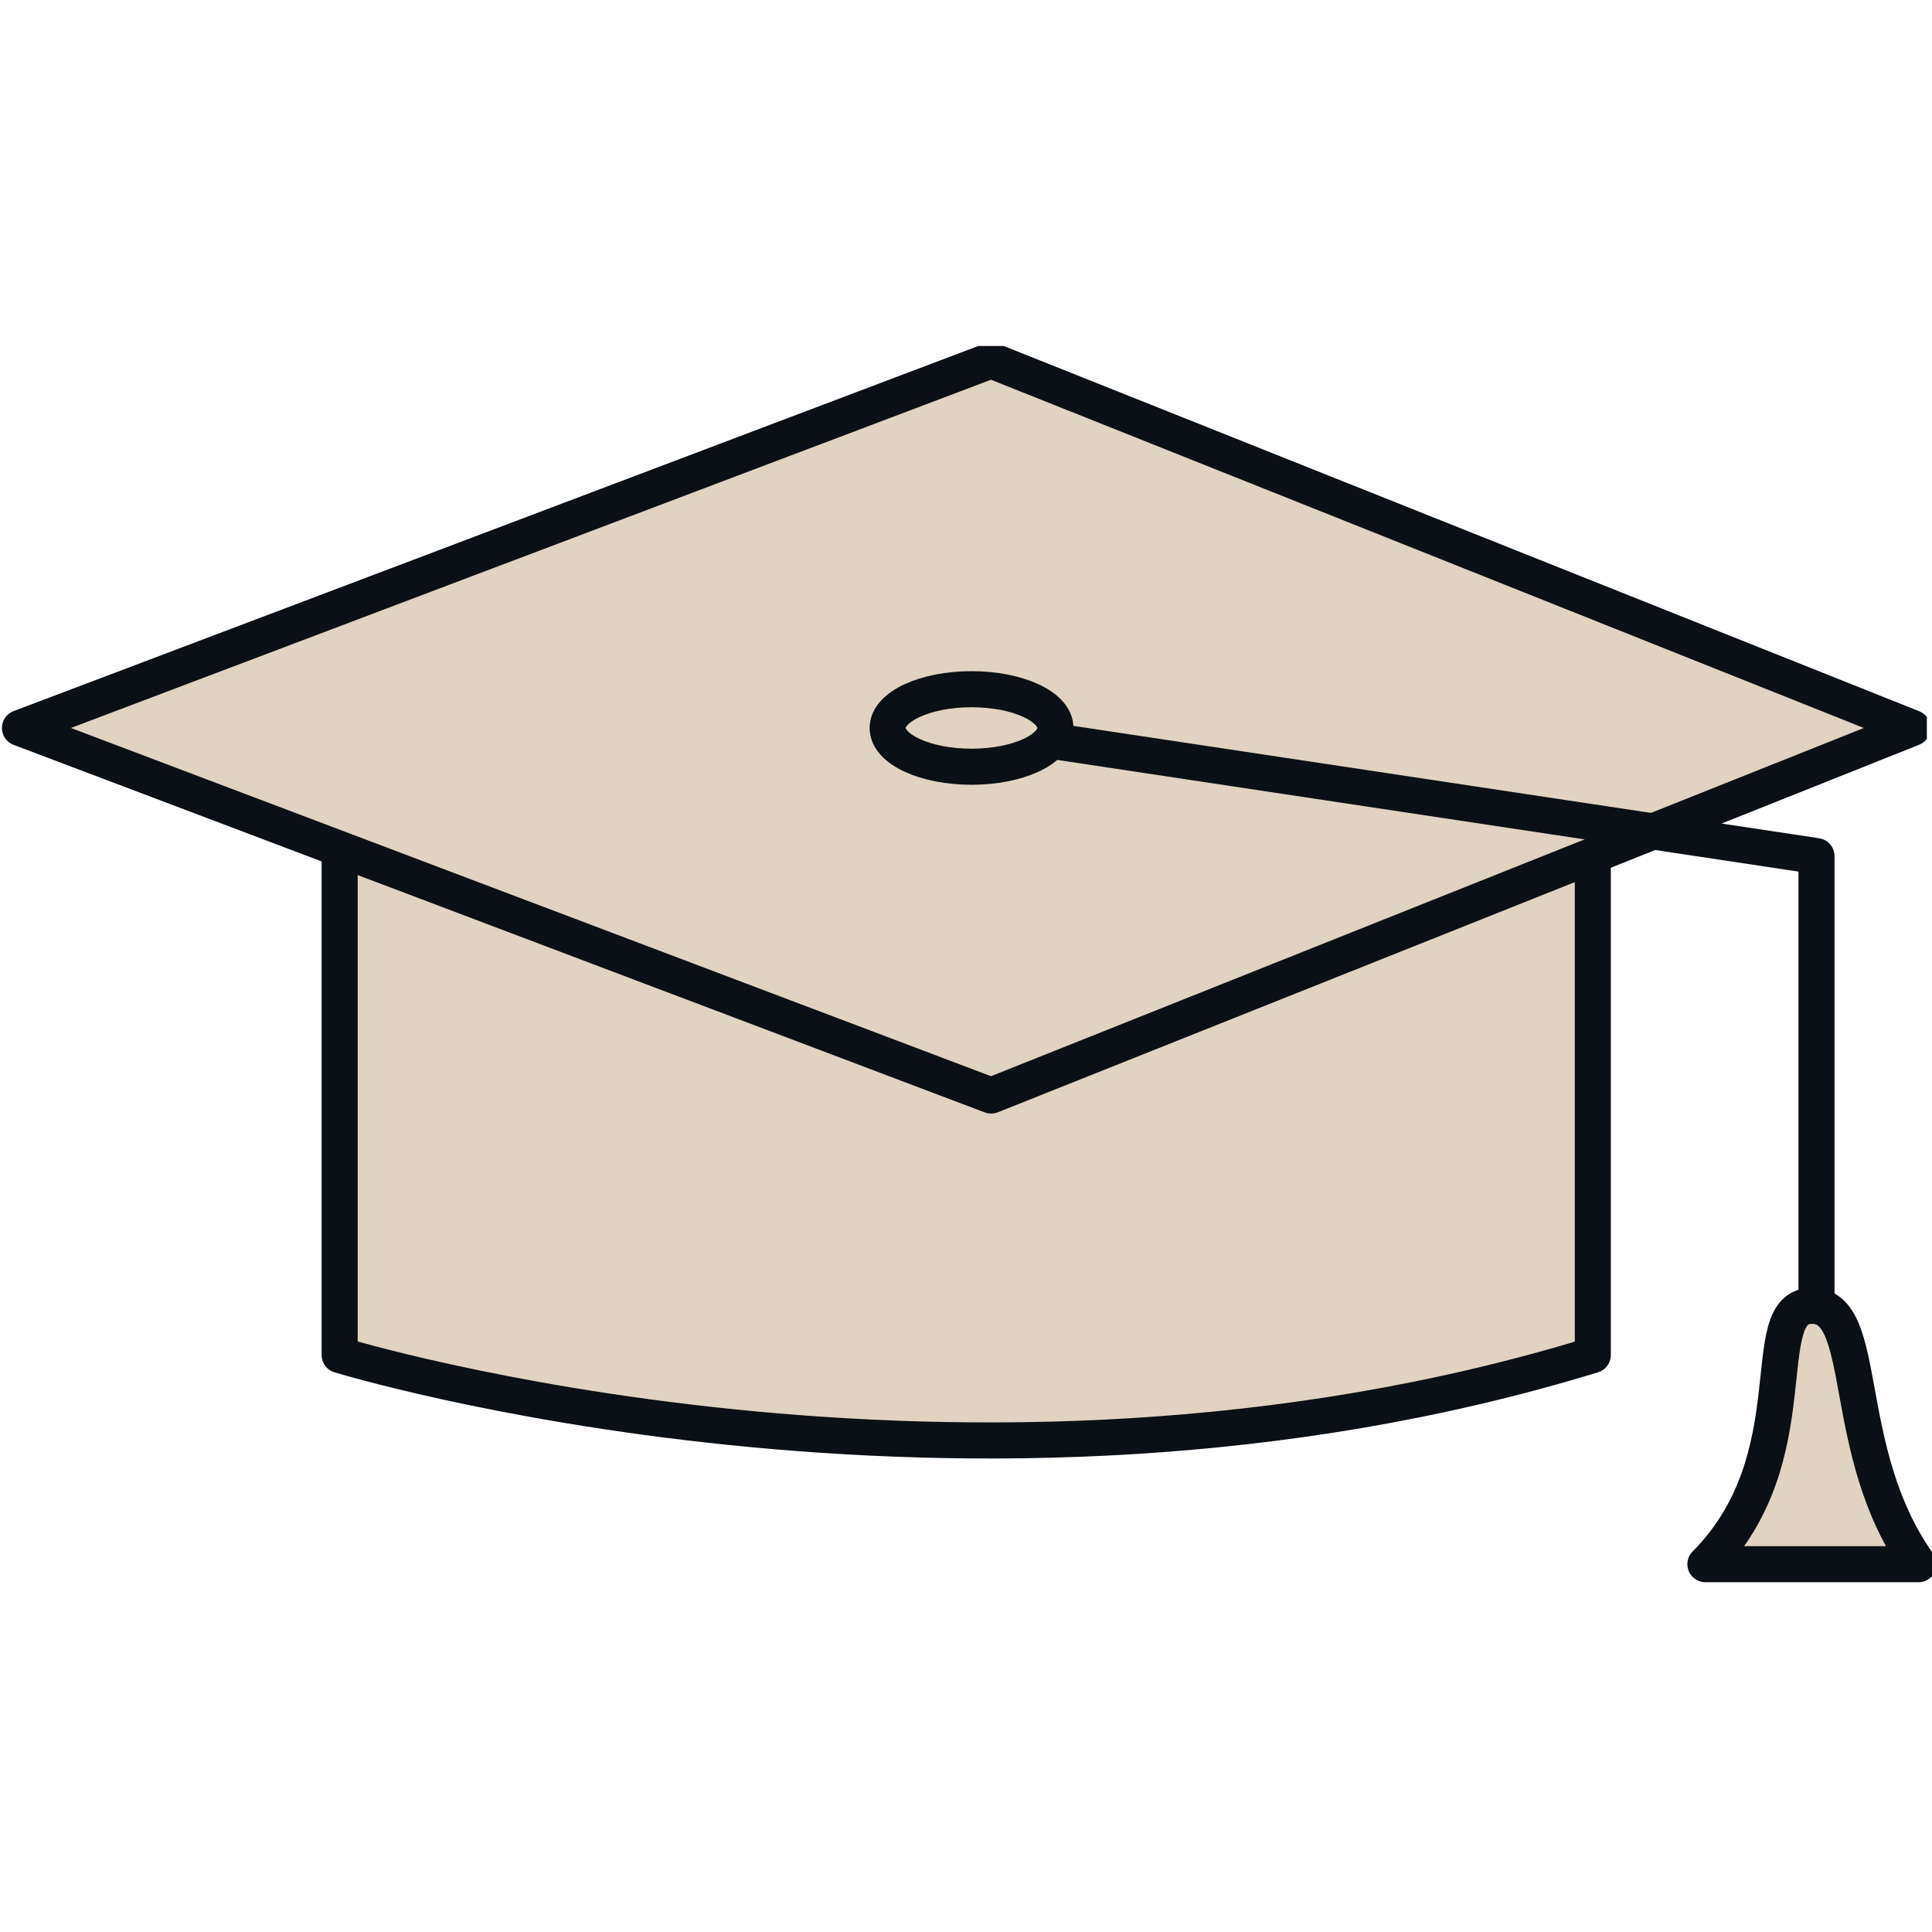
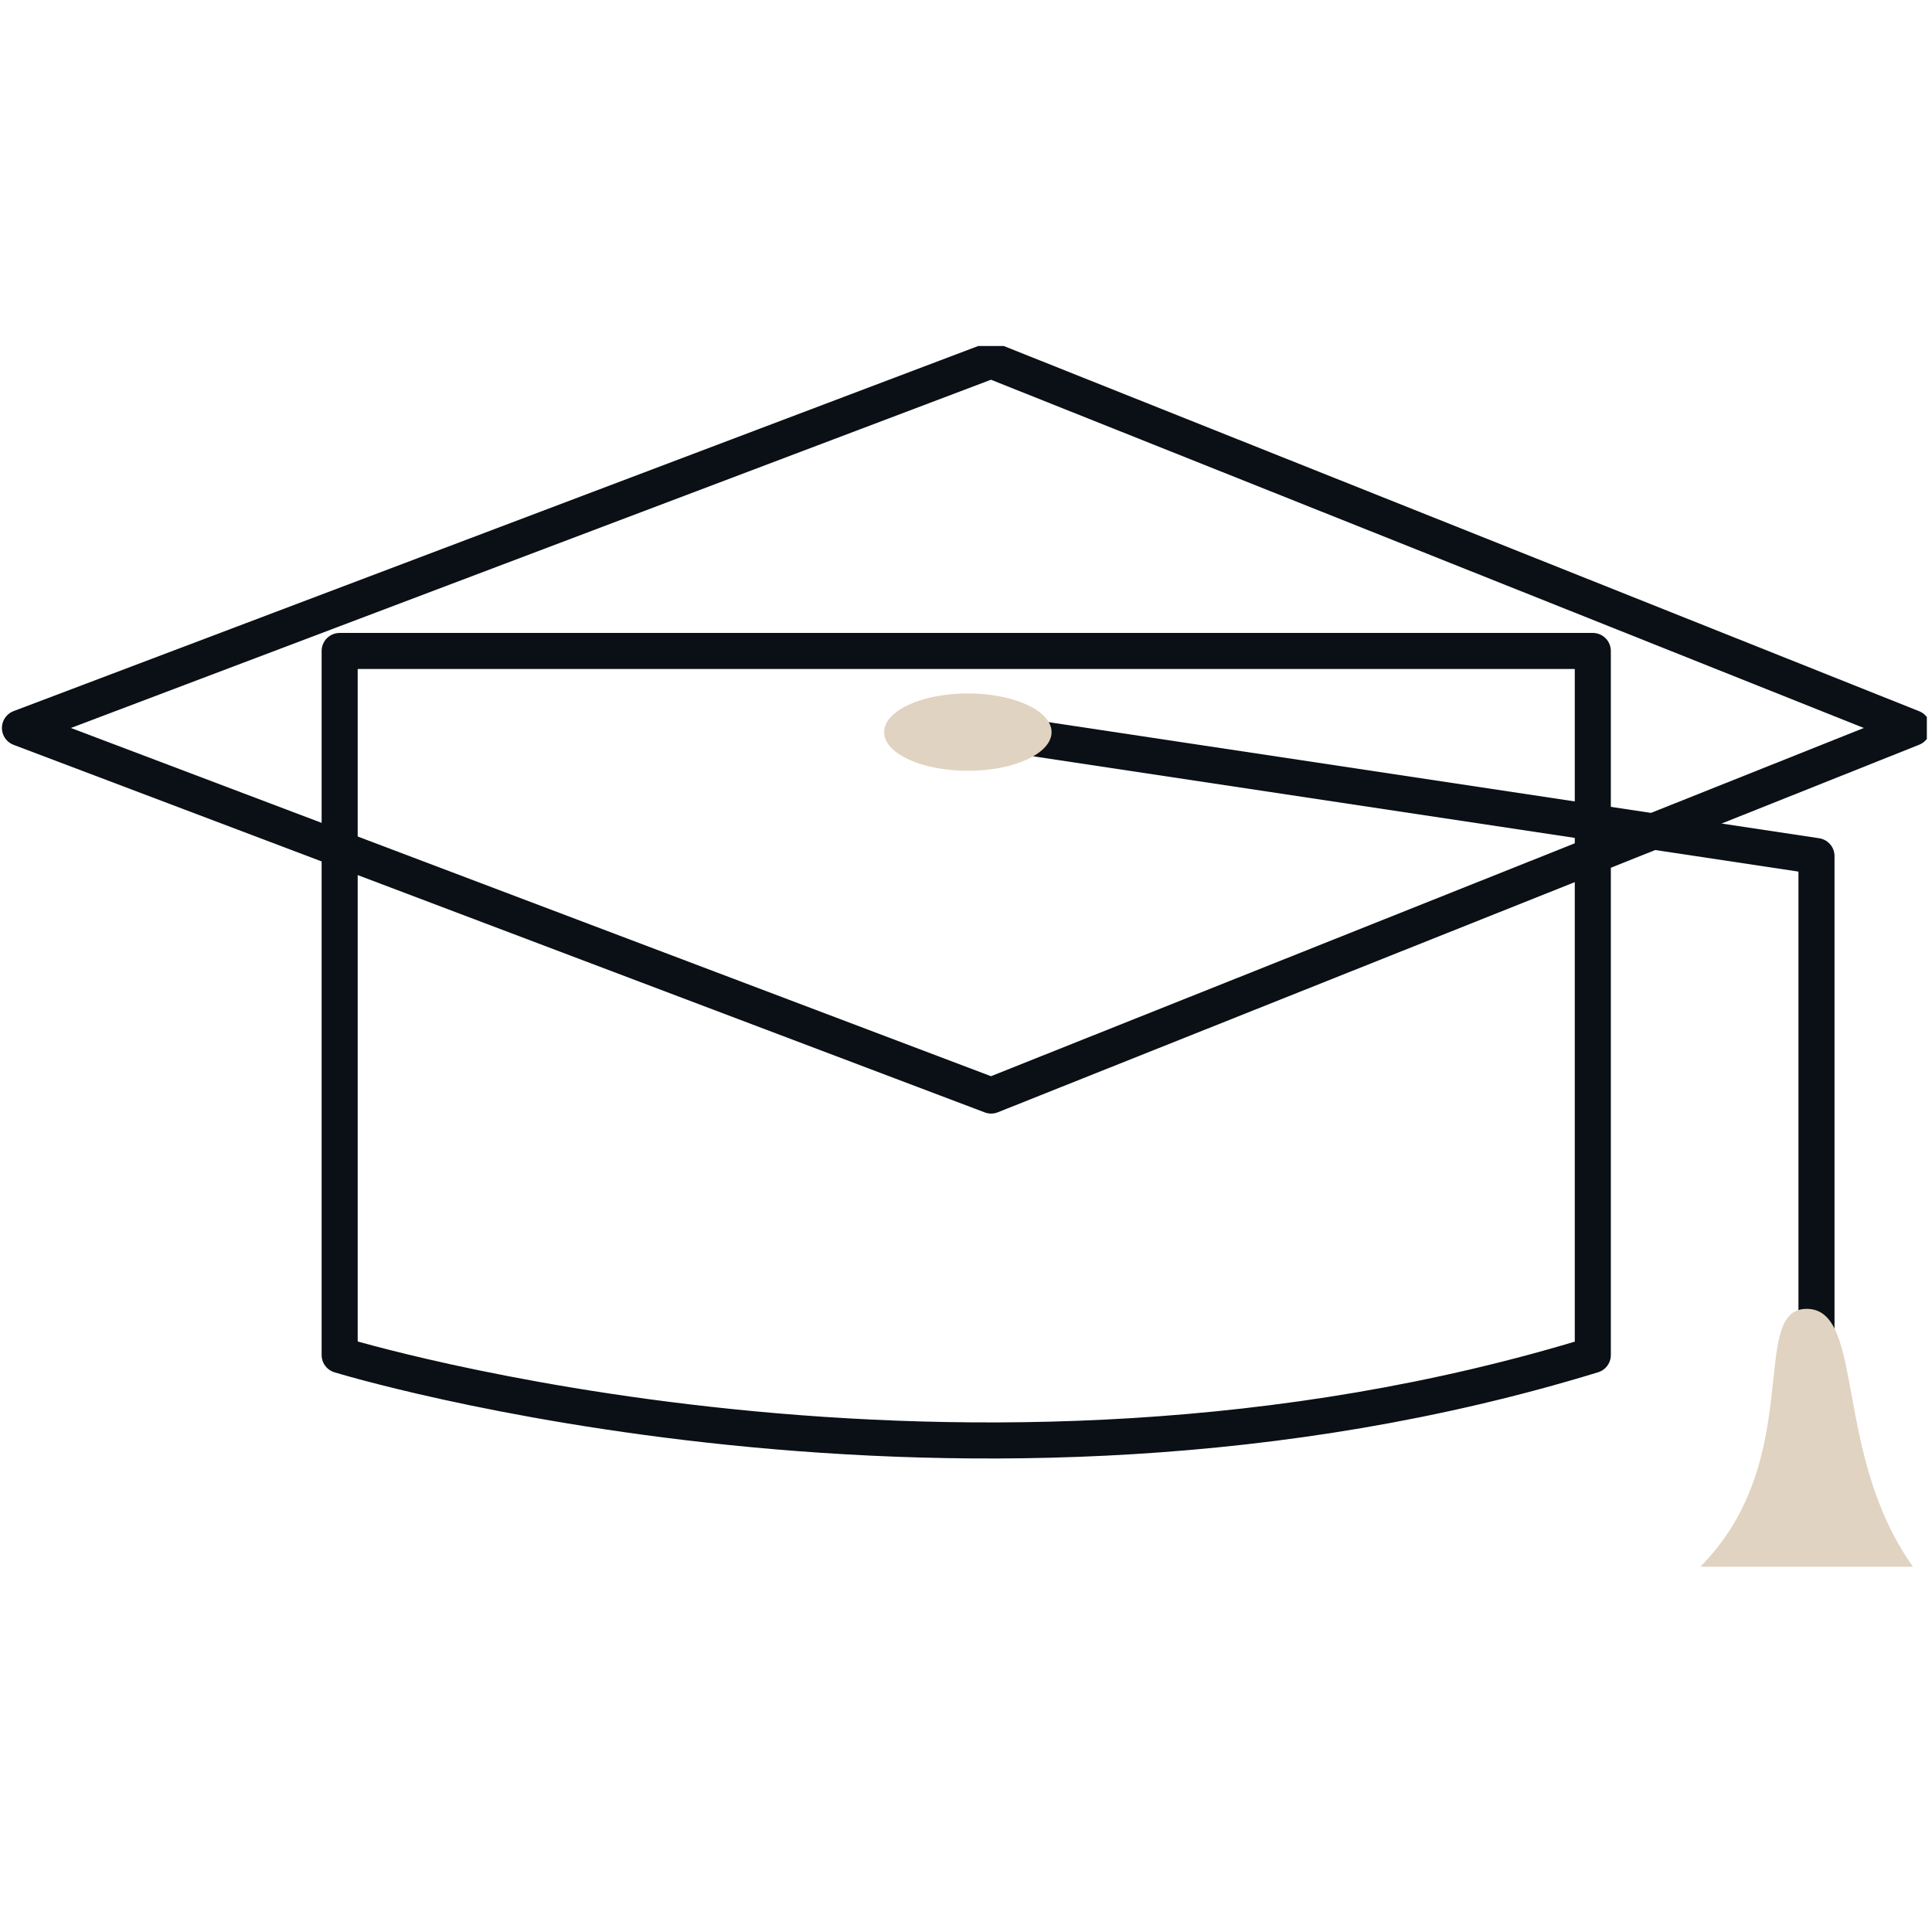
<svg xmlns="http://www.w3.org/2000/svg" width="500" zoomAndPan="magnify" viewBox="0 0 375 375" height="500" preserveAspectRatio="xMidYMid meet" version="1.0">
  <defs>
    <clipPath id="826af3aa66">
      <path d="M 0 67.16 L 374 67.16 L 374 217 L 0 217 Z M 0 67.16 " clip-rule="nonzero" />
    </clipPath>
    <clipPath id="165031d162">
      <path d="M 326 250 L 375 250 L 375 307.91 L 326 307.91 Z M 326 250 " clip-rule="nonzero" />
    </clipPath>
  </defs>
-   <path fill="#e1d3c1" d="M 308.211 263.582 L 308.211 127.188 L 65.445 127.188 L 65.445 263.582 C 65.445 263.582 186.836 300.82 308.211 263.582 " fill-opacity="1" fill-rule="nonzero" />
  <path stroke-linecap="round" transform="matrix(0.175, 0, 0, -0.175, -183.919, 558.831)" fill="none" stroke-linejoin="round" d="M 2817.61 1690.399 L 2817.61 2471.303 L 1427.696 2471.303 L 1427.696 1690.399 C 1427.696 1690.399 2122.698 1477.197 2817.61 1690.399 Z M 2817.61 1690.399 " stroke="#0a1015" stroke-width="40" stroke-opacity="1" stroke-miterlimit="10" />
-   <path fill="#e1d3c1" d="M 3.512 142.105 L 191.656 70.895 L 370.145 142.105 L 191.656 213.312 L 3.512 142.105 " fill-opacity="1" fill-rule="nonzero" />
  <g clip-path="url(#826af3aa66)">
    <path stroke-linecap="round" transform="matrix(0.175, 0, 0, -0.175, -183.919, 558.831)" fill="none" stroke-linejoin="round" d="M 1073.106 2385.893 L 2150.296 2793.599 L 3172.201 2385.893 L 2150.296 1978.209 Z M 1073.106 2385.893 " stroke="#0a1015" stroke-width="40" stroke-opacity="1" stroke-miterlimit="10" />
  </g>
  <path stroke-linecap="round" transform="matrix(0.175, 0, 0, -0.175, -183.919, 558.831)" fill="none" stroke-linejoin="round" d="M 2122.698 2385.893 L 3065.701 2243.81 L 3065.701 1720.792 " stroke="#0a1015" stroke-width="40" stroke-opacity="1" stroke-miterlimit="10" />
  <path fill="#e1d3c1" d="M 330.023 304.102 C 350.668 283.355 339.266 254.047 350.668 254.047 C 362.059 254.047 355.719 282.27 371.316 304.102 L 330.023 304.102 " fill-opacity="1" fill-rule="nonzero" />
  <g clip-path="url(#165031d162)">
-     <path stroke-linecap="round" transform="matrix(0.175, 0, 0, -0.175, -183.919, 558.831)" fill="none" stroke-linejoin="round" d="M 2942.494 1458.411 C 3060.691 1577.189 2995.409 1744.991 3060.691 1744.991 C 3125.906 1744.991 3089.609 1583.407 3178.91 1458.411 Z M 2942.494 1458.411 " stroke="#0a1015" stroke-width="40" stroke-opacity="1" stroke-miterlimit="10" />
-   </g>
+     </g>
  <path fill="#e1d3c1" d="M 204.109 142.105 C 204.109 146.242 196.828 149.613 187.867 149.613 C 178.871 149.613 171.605 146.242 171.605 142.105 C 171.605 137.965 178.871 134.594 187.867 134.594 C 196.828 134.594 204.109 137.965 204.109 142.105 " fill-opacity="1" fill-rule="nonzero" />
-   <path stroke-linecap="round" transform="matrix(0.175, 0, 0, -0.175, -183.919, 558.831)" fill="none" stroke-linejoin="round" d="M 2221.594 2385.893 C 2221.594 2362.209 2179.907 2342.908 2128.602 2342.908 C 2077.097 2342.908 2035.499 2362.209 2035.499 2385.893 C 2035.499 2409.599 2077.097 2428.9 2128.602 2428.9 C 2179.907 2428.9 2221.594 2409.599 2221.594 2385.893 Z M 2221.594 2385.893 " stroke="#0a1015" stroke-width="40" stroke-opacity="1" stroke-miterlimit="10" />
</svg>